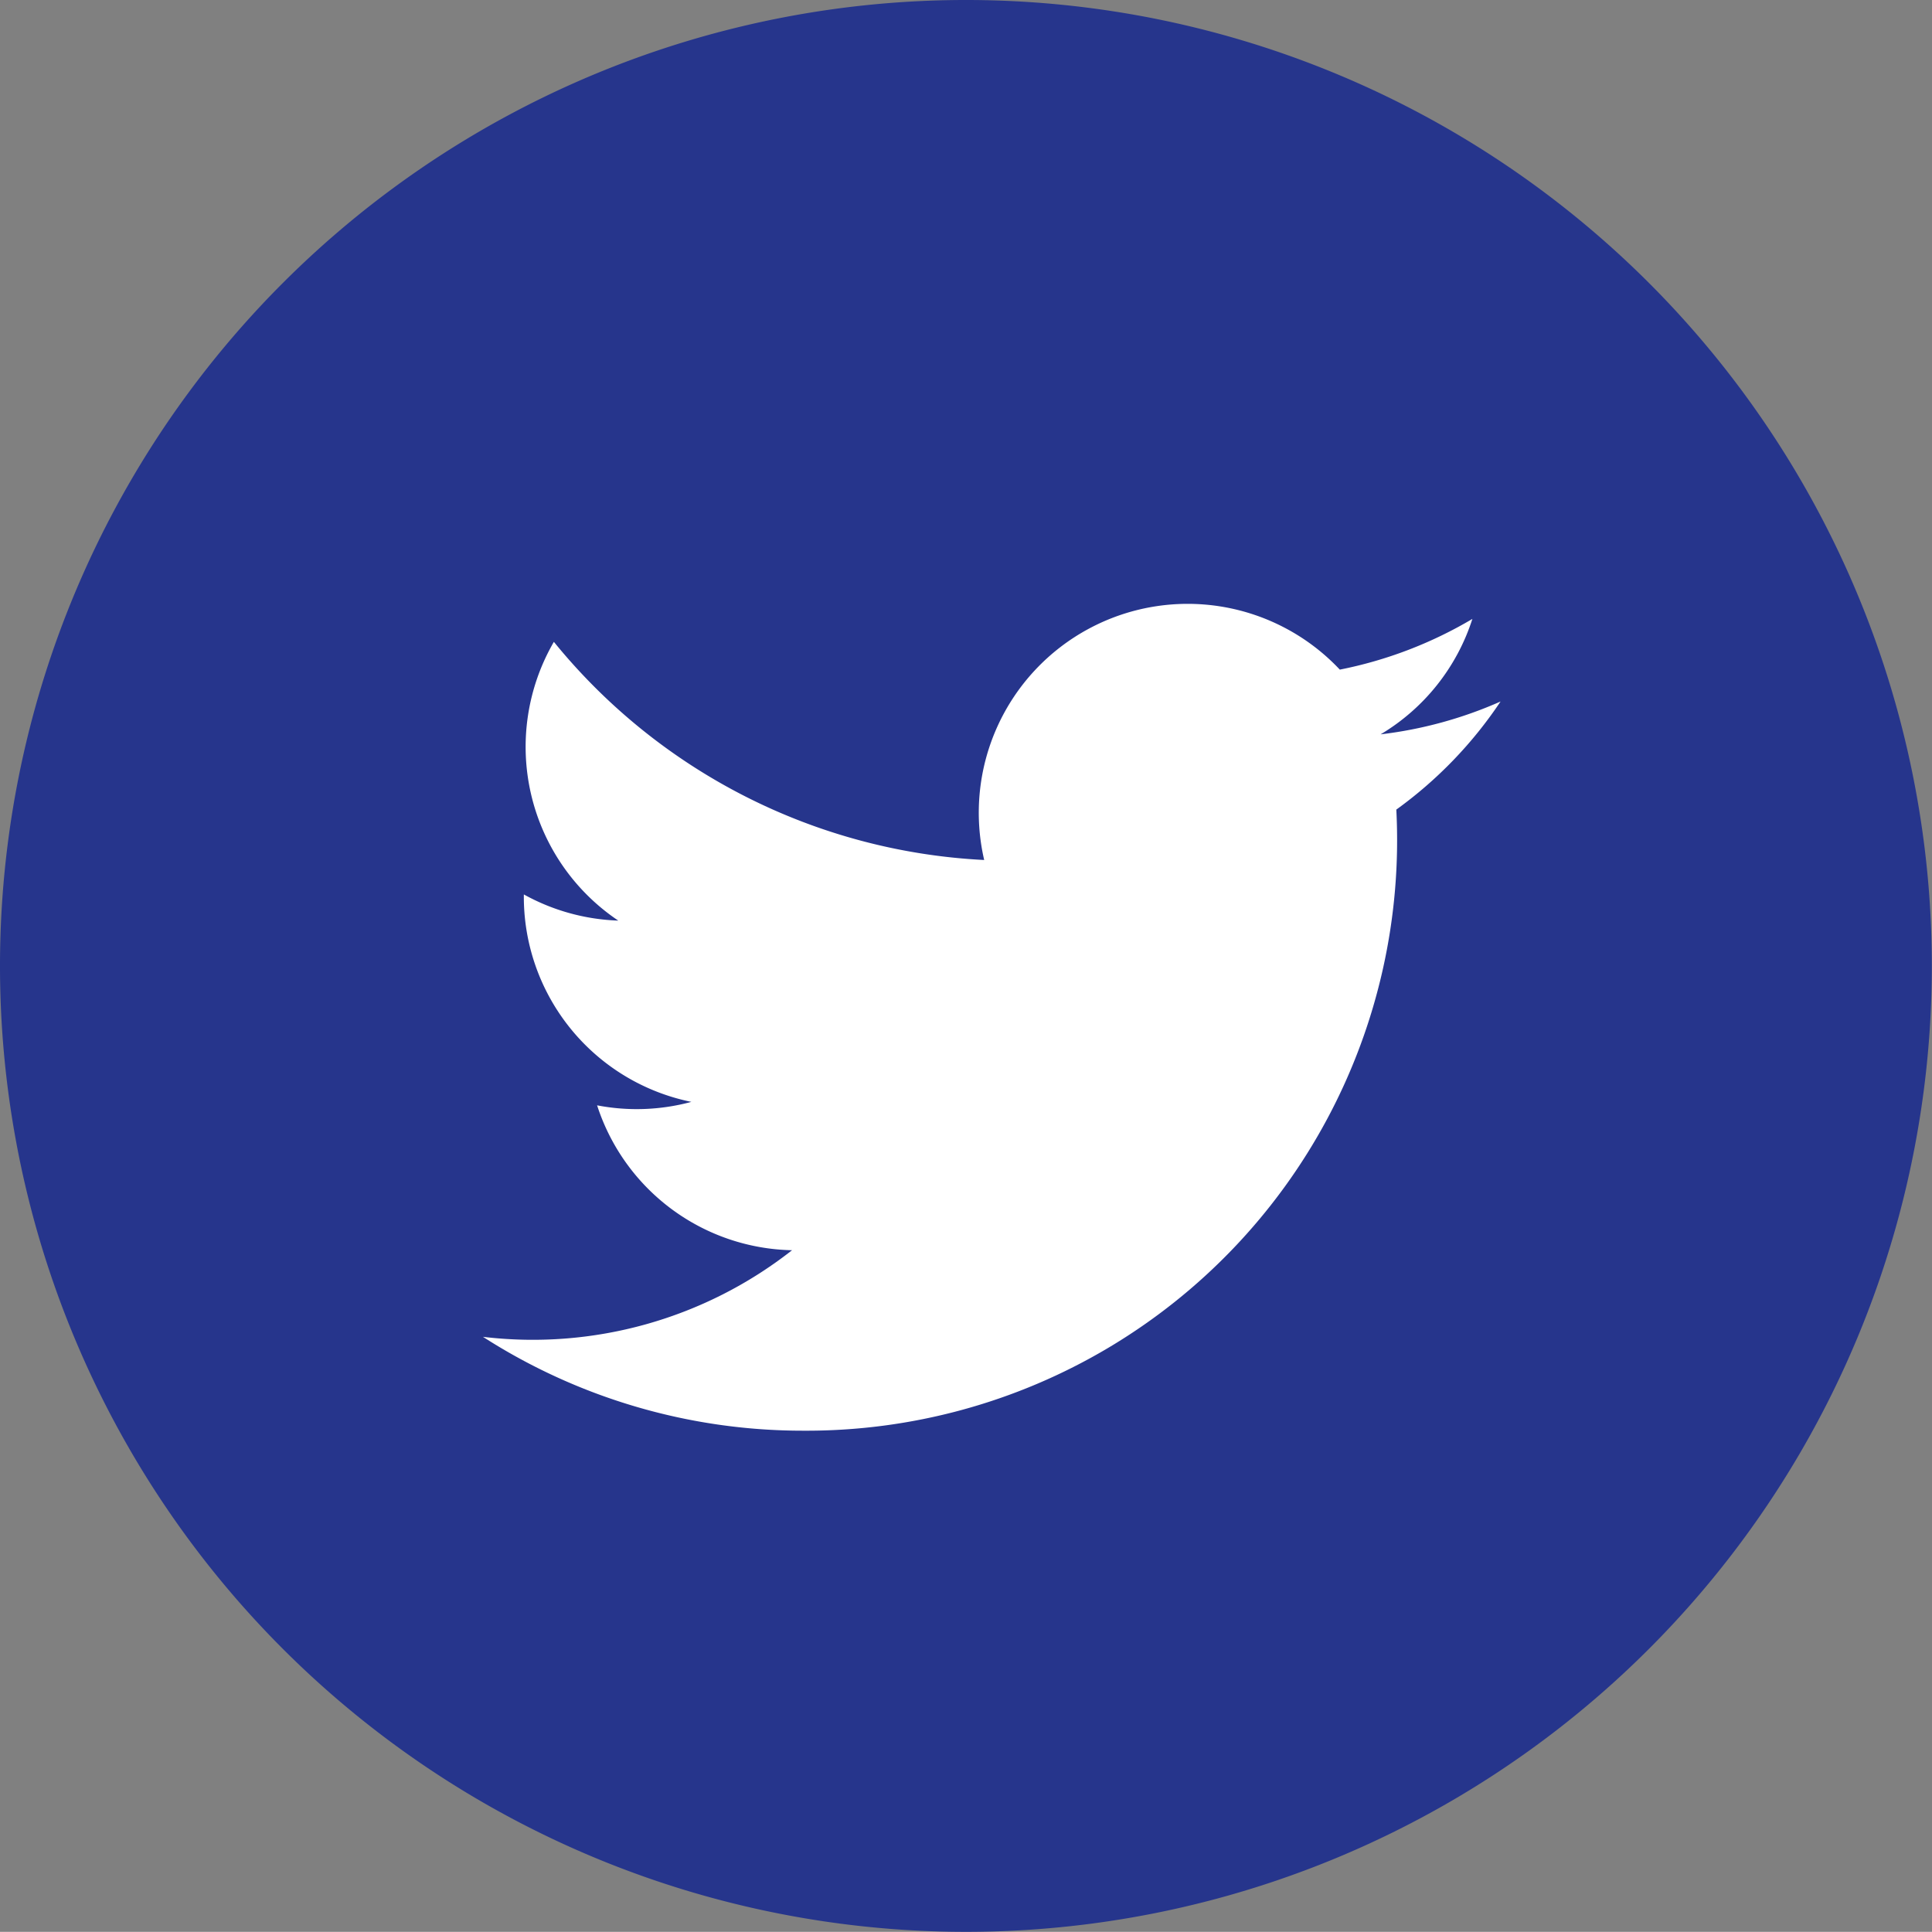
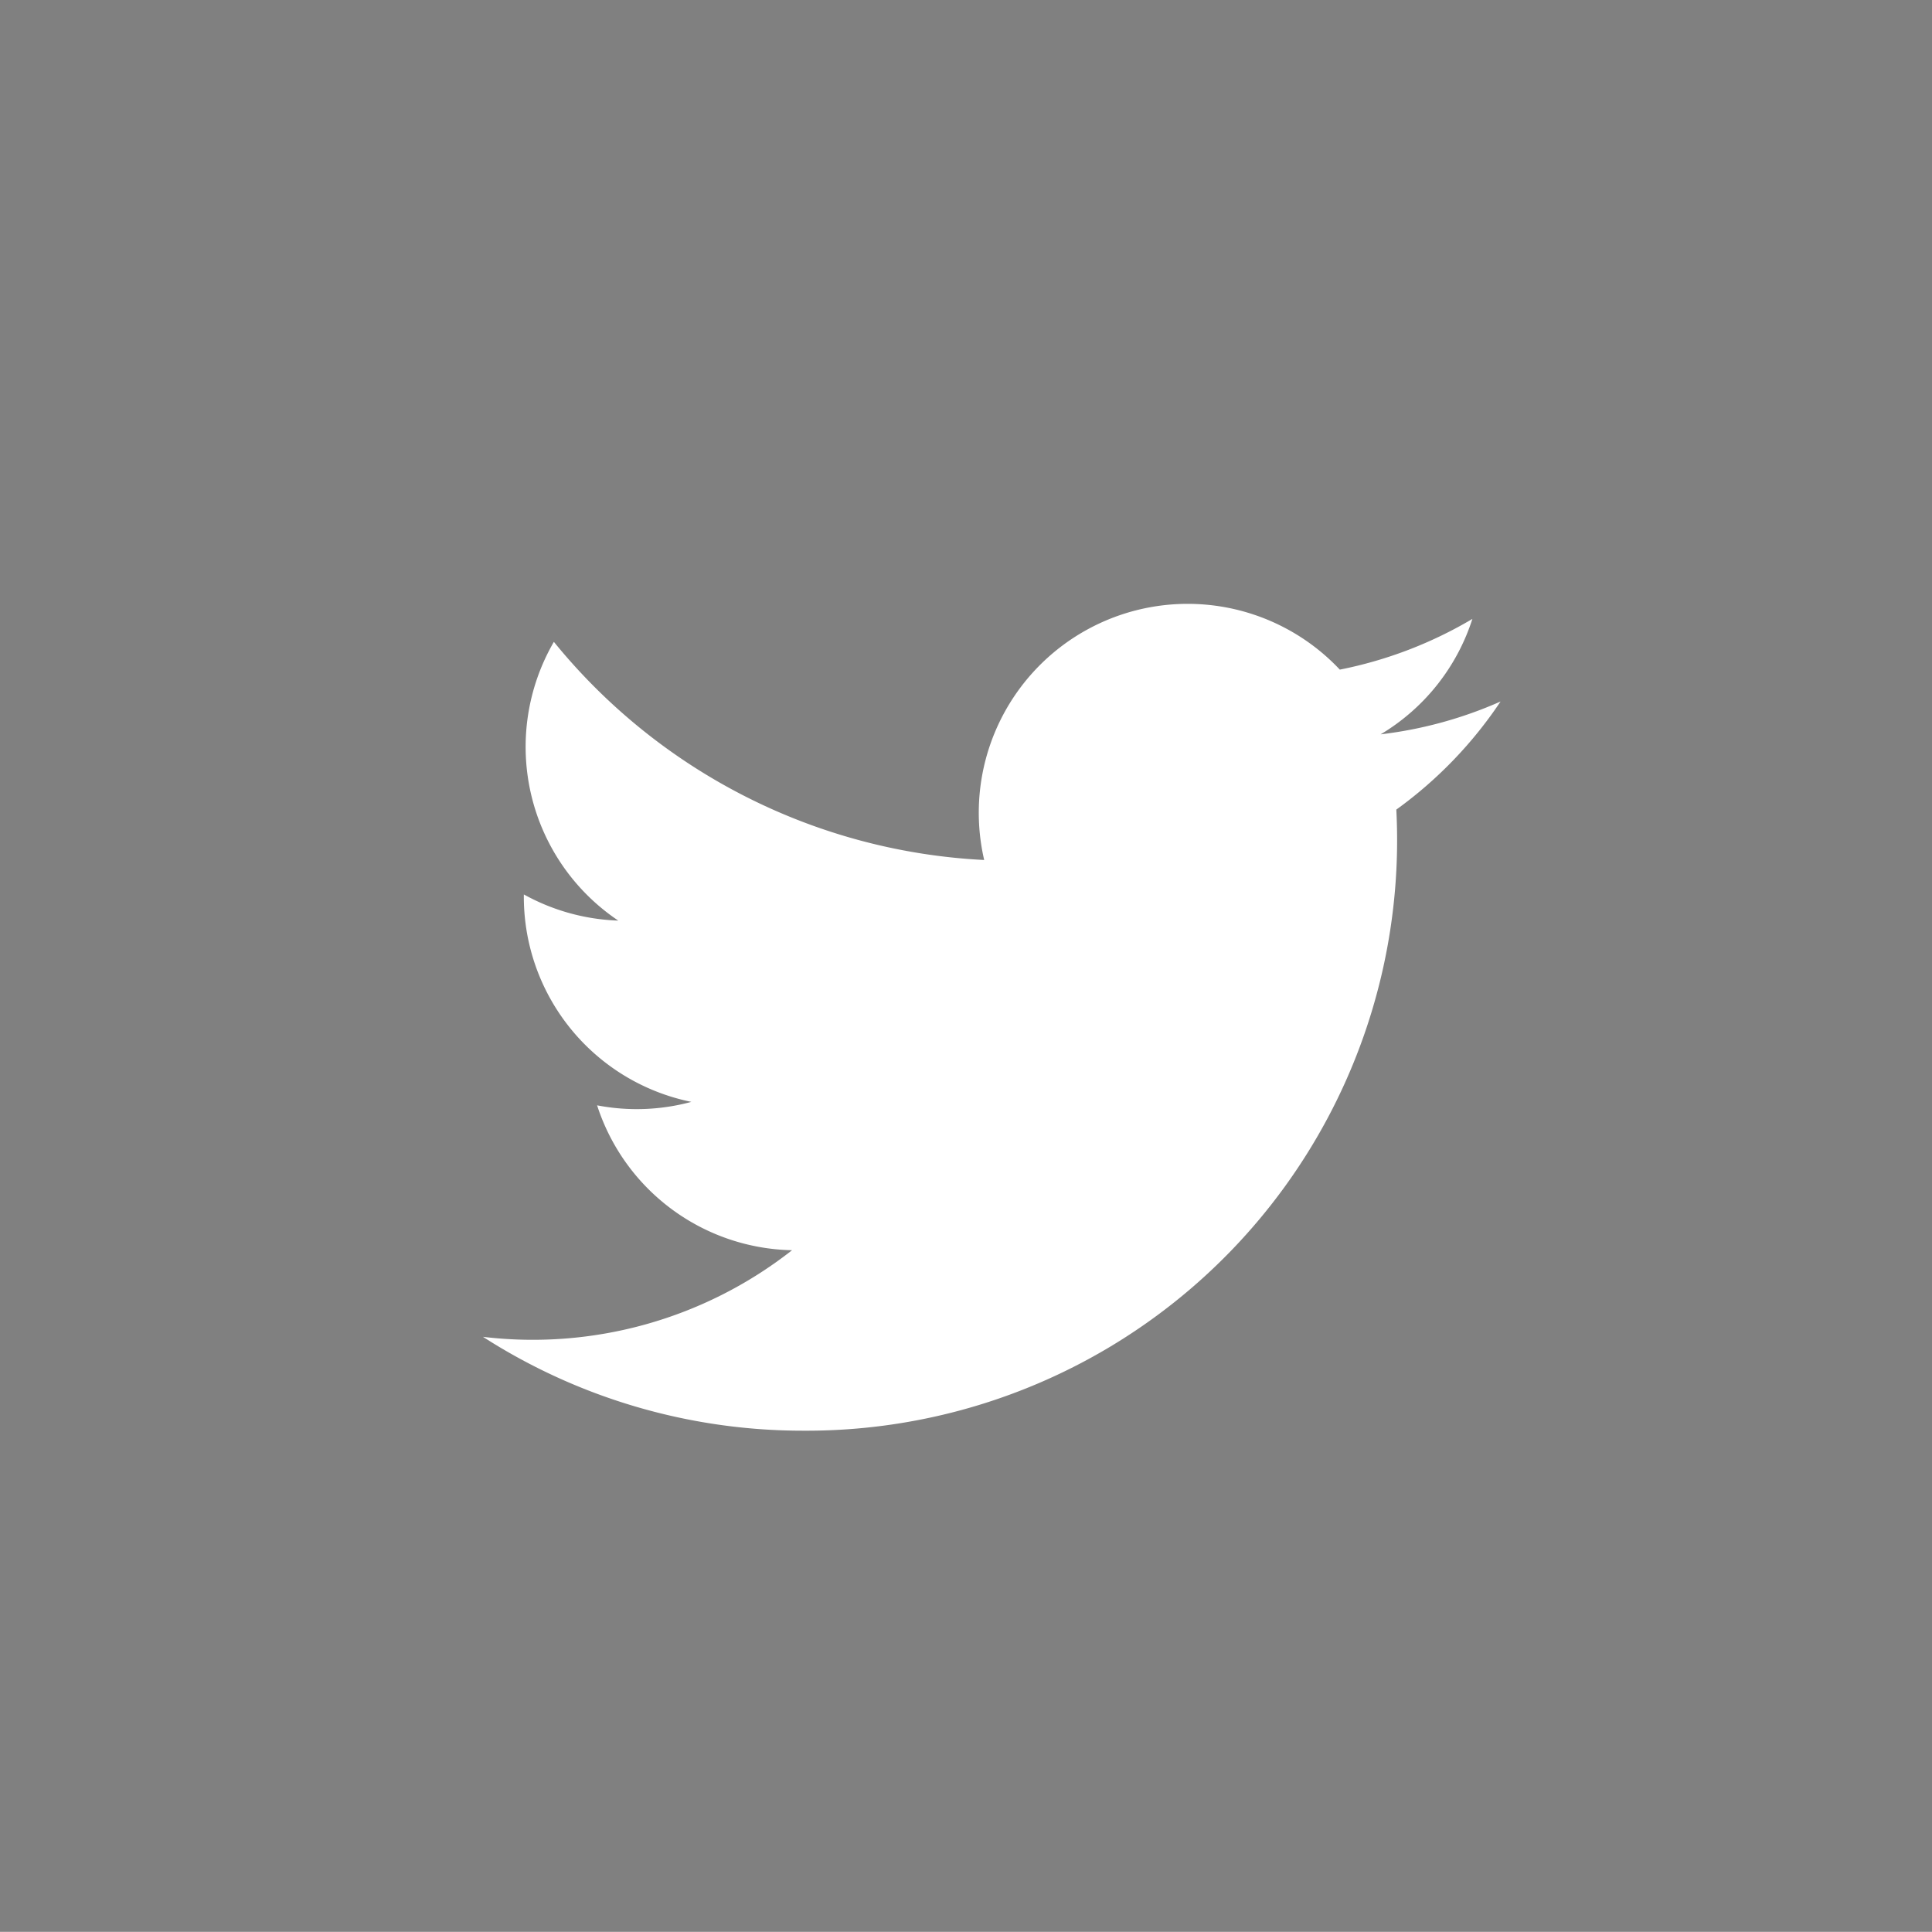
<svg xmlns="http://www.w3.org/2000/svg" data-name="Icons/RS/fb Copy 2" width="24.002" height="24">
  <rect width="100%" height="100%" fill="#808080" stroke="none" />
-   <path data-name="Fill 1" d="M12 24a12 12 0 1112-12 12 12 0 01-12 12" fill="#26358c" />
  <path data-name="Fill 4" d="M6 16.608a7.351 7.351 0 003.975 1.166 7.336 7.336 0 007.372-7.716 5.247 5.247 0 001.295-1.343 5.18 5.18 0 01-1.49.408 2.592 2.592 0 001.14-1.434 5.213 5.213 0 01-1.647.63 2.595 2.595 0 00-4.418 2.365 7.362 7.362 0 01-5.346-2.71 2.6 2.6 0 00.8 3.463 2.6 2.6 0 01-1.173-.325 2.6 2.6 0 002.081 2.577 2.6 2.6 0 01-1.171.043 2.6 2.6 0 002.422 1.8A5.216 5.216 0 016 16.608" fill="#fff" />
</svg>